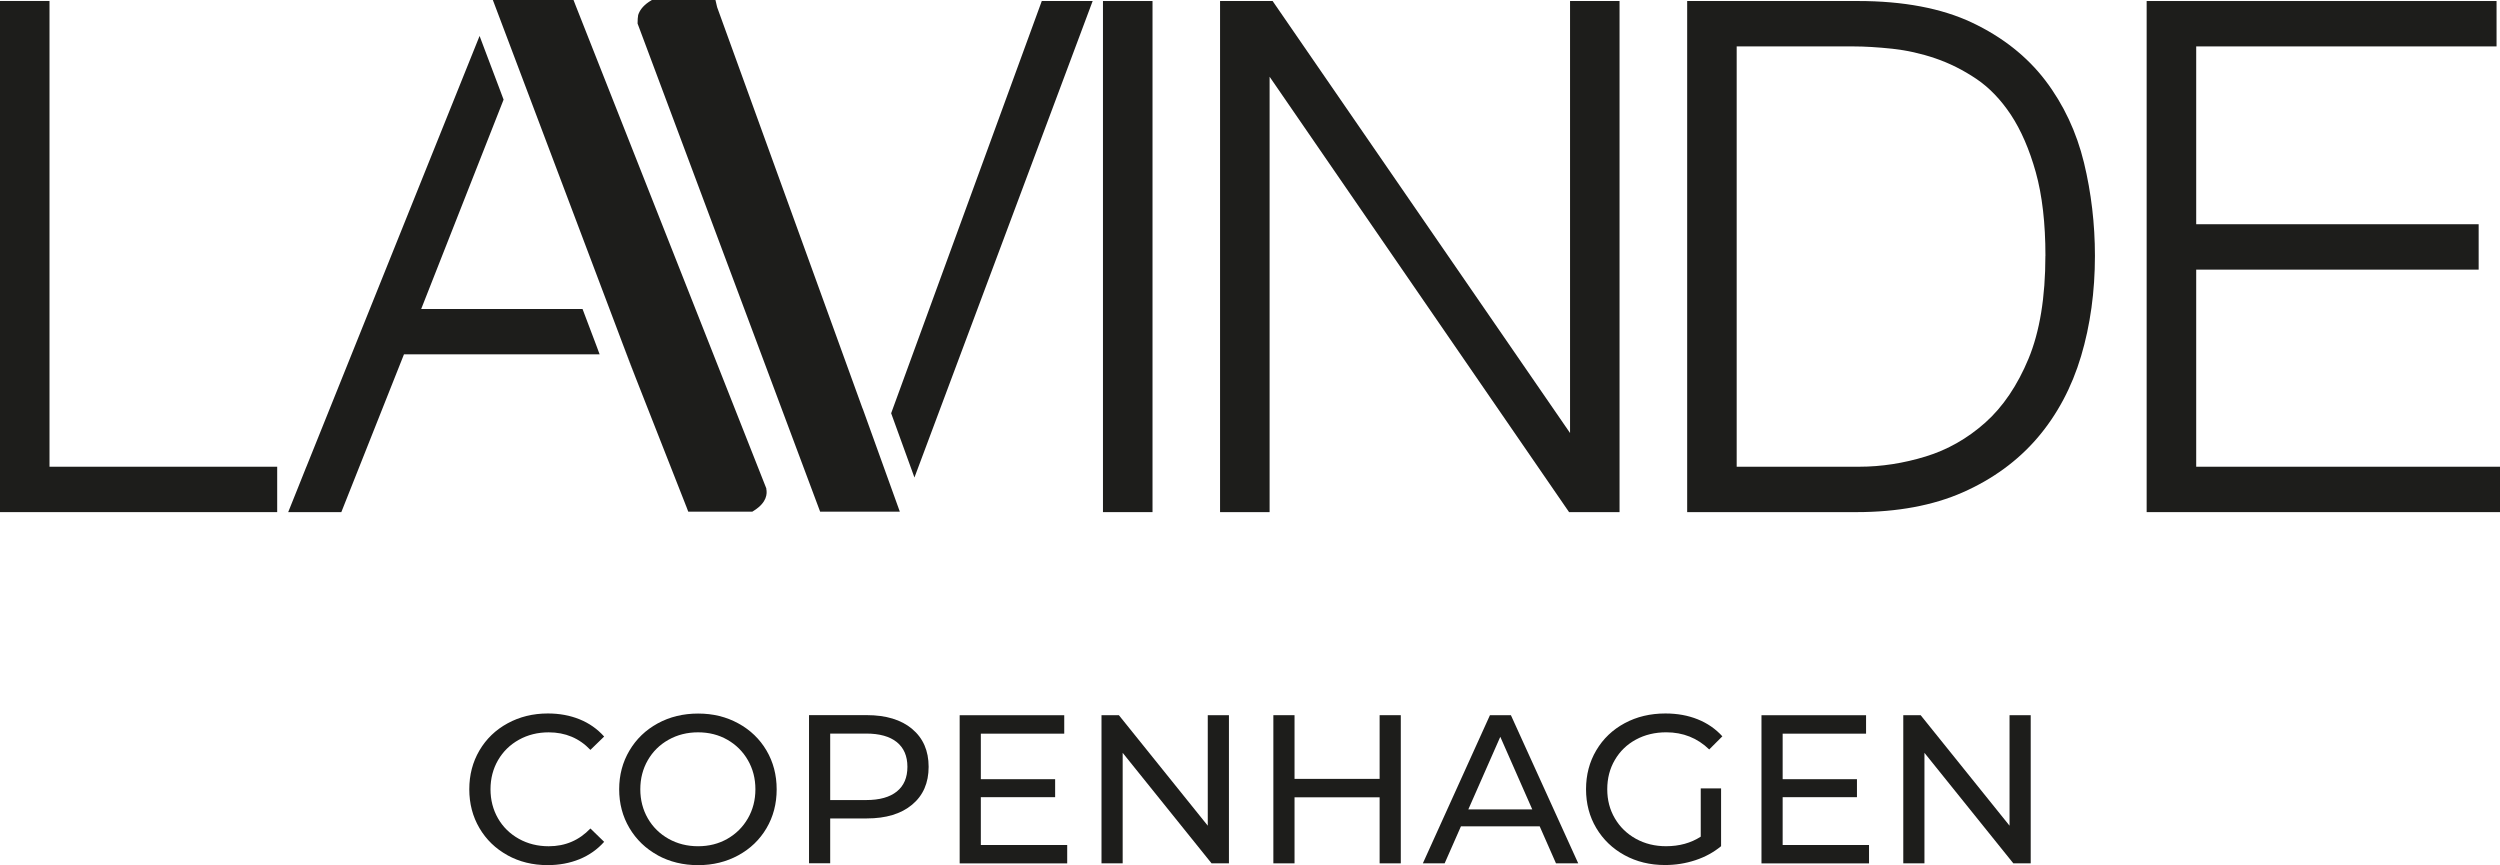
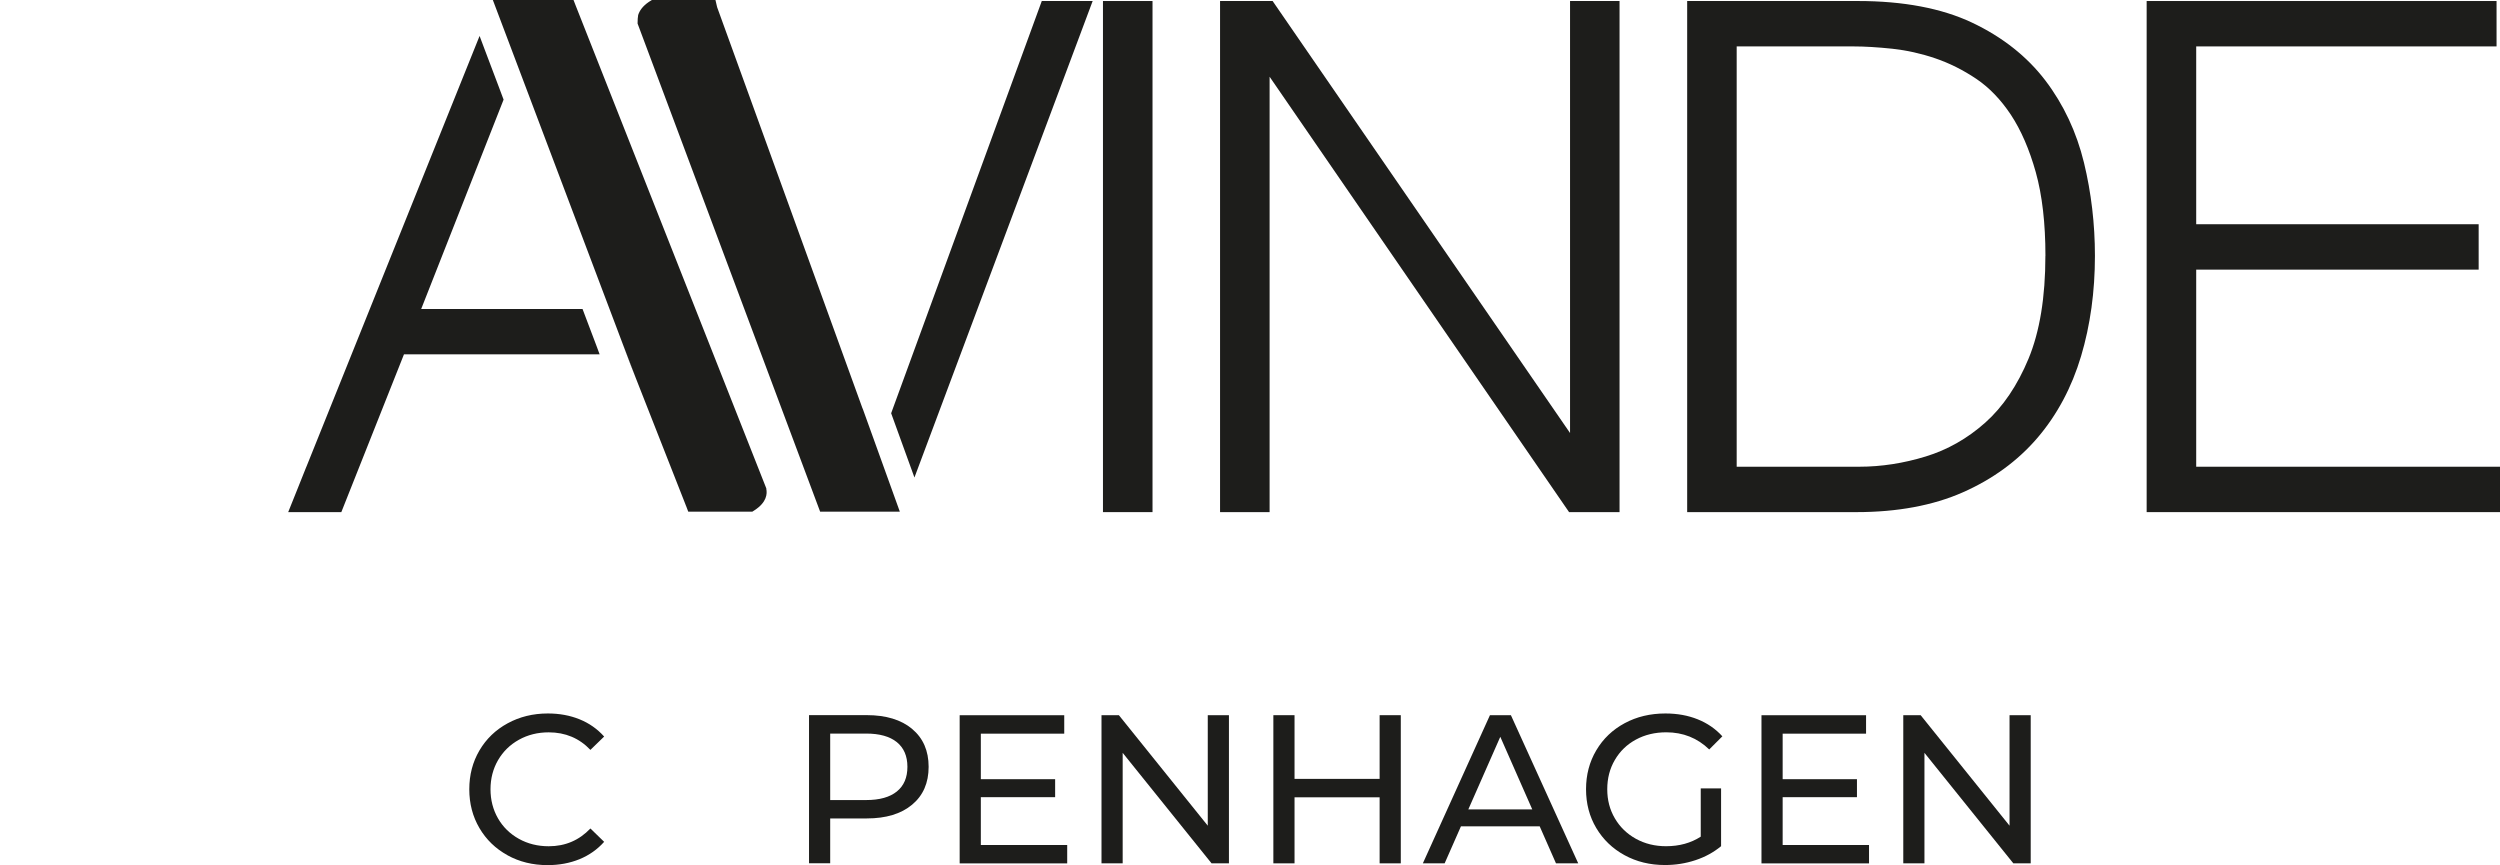
<svg xmlns="http://www.w3.org/2000/svg" id="Lag_1" viewBox="0 0 565.59 195.71">
  <defs>
    <style>.cls-1{fill:#1d1d1b;stroke-width:0px;}</style>
  </defs>
  <path class="cls-1" d="M282.83,57.78l-.05.14h-.01c0-.05,0-.1,0-.14h.07Z" />
-   <polygon class="cls-1" points="11.2 105.59 11.2 .22 0 .22 0 115.86 62.71 115.86 62.71 105.59 11.2 105.59" />
  <rect class="cls-1" x="249.53" y=".23" width="11.21" height="115.63" />
  <polygon class="cls-1" points="355.2 .23 355.2 97.96 287.91 .23 276.02 .23 276.02 115.86 287.23 115.86 287.23 17.36 354.98 115.86 366.4 115.86 366.4 .23 355.2 .23" />
  <path class="cls-1" d="M471.47,36.8c-1.68-6.91-4.61-13.16-8.72-18.57h0c-4.15-5.45-9.74-9.87-16.62-13.12-6.86-3.24-15.54-4.88-25.79-4.88h-38.64v115.63h38.33c9.2,0,17.29-1.5,24.02-4.47,6.76-2.98,12.45-7.13,16.91-12.35,4.44-5.2,7.76-11.42,9.86-18.48,2.08-6.97,3.13-14.6,3.13-22.67,0-7.2-.83-14.29-2.48-21.09ZM462.74,57.89c0,9.33-1.28,17.15-3.81,23.25h0c-2.51,6.05-5.81,10.93-9.8,14.48-4.01,3.57-8.53,6.14-13.46,7.65-5.01,1.54-10.06,2.32-15.02,2.32h-27.75V10.5h26.35c2.59,0,5.58.18,8.89.53,3.2.35,6.46,1.07,9.67,2.16,3.18,1.08,6.31,2.64,9.3,4.65,2.91,1.96,5.54,4.69,7.82,8.12,2.3,3.49,4.2,7.87,5.64,13.02,1.45,5.2,2.18,11.55,2.18,18.9Z" />
  <polygon class="cls-1" points="496.86 105.59 496.86 61 560.76 61 560.76 50.73 496.86 50.73 496.86 10.5 564.81 10.5 564.81 .23 485.65 .23 485.65 115.86 565.59 115.86 565.59 105.59 496.86 105.59" />
  <polygon class="cls-1" points="142.67 82.54 143.85 85.52 140.7 77.33 142.67 82.54" />
  <path class="cls-1" d="M114.81,193.48c-2.7-1.48-4.81-3.53-6.34-6.13-1.53-2.6-2.3-5.53-2.3-8.79s.77-6.18,2.3-8.79c1.53-2.6,3.65-4.65,6.37-6.13,2.71-1.48,5.75-2.23,9.1-2.23,2.62,0,5.01.44,7.18,1.32,2.17.88,4.02,2.18,5.56,3.9l-3.11,3.02c-2.52-2.65-5.67-3.97-9.43-3.97-2.49,0-4.74.56-6.75,1.68-2.01,1.12-3.58,2.66-4.72,4.62-1.13,1.96-1.7,4.16-1.7,6.58s.57,4.62,1.7,6.59c1.13,1.96,2.71,3.5,4.72,4.62,2.01,1.12,4.26,1.68,6.75,1.68,3.74,0,6.88-1.34,9.43-4.02l3.11,3.02c-1.53,1.72-3.39,3.03-5.58,3.93-2.19.89-4.59,1.34-7.21,1.34-3.35,0-6.38-.74-9.08-2.23Z" />
-   <path class="cls-1" d="M148.79,193.48c-2.71-1.48-4.84-3.54-6.39-6.15-1.55-2.62-2.32-5.54-2.32-8.76s.77-6.14,2.32-8.76c1.55-2.62,3.68-4.67,6.39-6.15,2.71-1.48,5.76-2.23,9.15-2.23s6.38.74,9.1,2.23c2.71,1.48,4.84,3.53,6.37,6.13s2.3,5.53,2.3,8.79-.77,6.19-2.3,8.79c-1.53,2.6-3.66,4.65-6.37,6.13-2.71,1.48-5.75,2.23-9.1,2.23s-6.43-.74-9.15-2.23ZM164.56,189.77c1.96-1.12,3.51-2.66,4.64-4.62,1.13-1.96,1.7-4.16,1.7-6.59s-.57-4.62-1.7-6.58c-1.13-1.96-2.68-3.5-4.64-4.62-1.96-1.12-4.17-1.68-6.63-1.68s-4.69.56-6.68,1.68c-2,1.12-3.56,2.66-4.69,4.62-1.13,1.96-1.7,4.16-1.7,6.58s.57,4.62,1.7,6.59c1.13,1.96,2.7,3.5,4.69,4.62,2,1.12,4.22,1.68,6.68,1.68s4.67-.56,6.63-1.68Z" />
  <path class="cls-1" d="M206.35,164.91c2.49,2.08,3.74,4.93,3.74,8.57s-1.25,6.5-3.74,8.57c-2.49,2.08-5.91,3.11-10.25,3.11h-8.28v10.15h-4.79v-33.52h13.07c4.34,0,7.76,1.04,10.25,3.11ZM202.9,179.06c1.6-1.29,2.39-3.15,2.39-5.58s-.8-4.28-2.39-5.58c-1.6-1.29-3.91-1.94-6.94-1.94h-8.14v15.04h8.14c3.03,0,5.35-.65,6.94-1.94Z" />
  <path class="cls-1" d="M241.44,191.16v4.17h-24.33v-33.52h23.66v4.17h-18.87v10.3h16.81v4.07h-16.81v10.82h19.54Z" />
-   <path class="cls-1" d="M278.03,161.8v33.52h-3.93l-20.11-25v25h-4.79v-33.52h3.93l20.11,25v-25h4.79Z" />
+   <path class="cls-1" d="M278.03,161.8v33.52h-3.93l-20.11-25v25h-4.79v-33.52h3.93l20.11,25v-25Z" />
  <path class="cls-1" d="M316.91,161.8v33.52h-4.79v-14.94h-19.25v14.94h-4.79v-33.52h4.79v14.41h19.25v-14.41h4.79Z" />
  <path class="cls-1" d="M348.33,186.94h-17.81l-3.69,8.38h-4.93l15.18-33.52h4.74l15.23,33.52h-5.03l-3.69-8.38ZM346.65,183.11l-7.23-16.42-7.23,16.42h14.46Z" />
  <path class="cls-1" d="M384.77,178.37h4.6v13.07c-1.66,1.37-3.59,2.43-5.79,3.16-2.2.73-4.5,1.1-6.9,1.1-3.38,0-6.43-.74-9.15-2.23-2.71-1.48-4.84-3.53-6.39-6.13-1.55-2.6-2.32-5.53-2.32-8.79s.77-6.19,2.32-8.81c1.55-2.62,3.69-4.66,6.42-6.13,2.73-1.47,5.8-2.2,9.22-2.2,2.68,0,5.11.44,7.3,1.32,2.19.88,4.05,2.16,5.58,3.85l-2.97,2.97c-2.68-2.59-5.92-3.88-9.72-3.88-2.55,0-4.84.55-6.87,1.65-2.03,1.1-3.61,2.63-4.76,4.6-1.15,1.96-1.72,4.17-1.72,6.63s.57,4.62,1.72,6.59c1.15,1.96,2.74,3.5,4.76,4.62,2.03,1.12,4.3,1.68,6.82,1.68,3,0,5.62-.72,7.85-2.16v-10.92Z" />
  <path class="cls-1" d="M422.84,191.16v4.17h-24.33v-33.52h23.66v4.17h-18.87v10.3h16.81v4.07h-16.81v10.82h19.54Z" />
  <path class="cls-1" d="M459.42,161.8v33.52h-3.93l-20.11-25v25h-4.79v-33.52h3.93l20.11,25v-25h4.79Z" />
  <path class="cls-1" d="M195.15,92.44L162.26,1.68s-.03-.09-.04-.14l-.36-1.55h-14.37l-.68.43c-1.46.99-2.13,2.03-2.42,2.94h-.01c-.09.49-.14,1.18-.14,1.96l41.3,110.43h18.03l-8.4-23.31Z" />
  <path class="cls-1" d="M173.37,110.5L130.29,1.39l-.54-1.39h-18.25l2.69,7.12,21.65,57.34h0s3.7,9.79,3.7,9.79h0l1.16,3.08,3.14,8.2,11.2,28.49c.03.1.07.21.13.35l.03.05.51,1.34h14.49l.54-.35c2.77-1.8,2.84-3.76,2.63-4.77v-.13Z" />
  <polygon class="cls-1" points="134.85 77.99 132.61 72.07 131.79 69.9 95.29 69.9 113.93 22.54 112.79 19.5 109.63 11.14 108.5 8.13 69.32 105.59 69.31 105.59 67.35 110.5 65.2 115.86 77.22 115.86 91.39 80.17 135.66 80.17 134.85 77.99" />
  <polygon class="cls-1" points="235.69 .23 201.61 93.49 206.88 108.03 247.2 .23 235.69 .23" />
</svg>